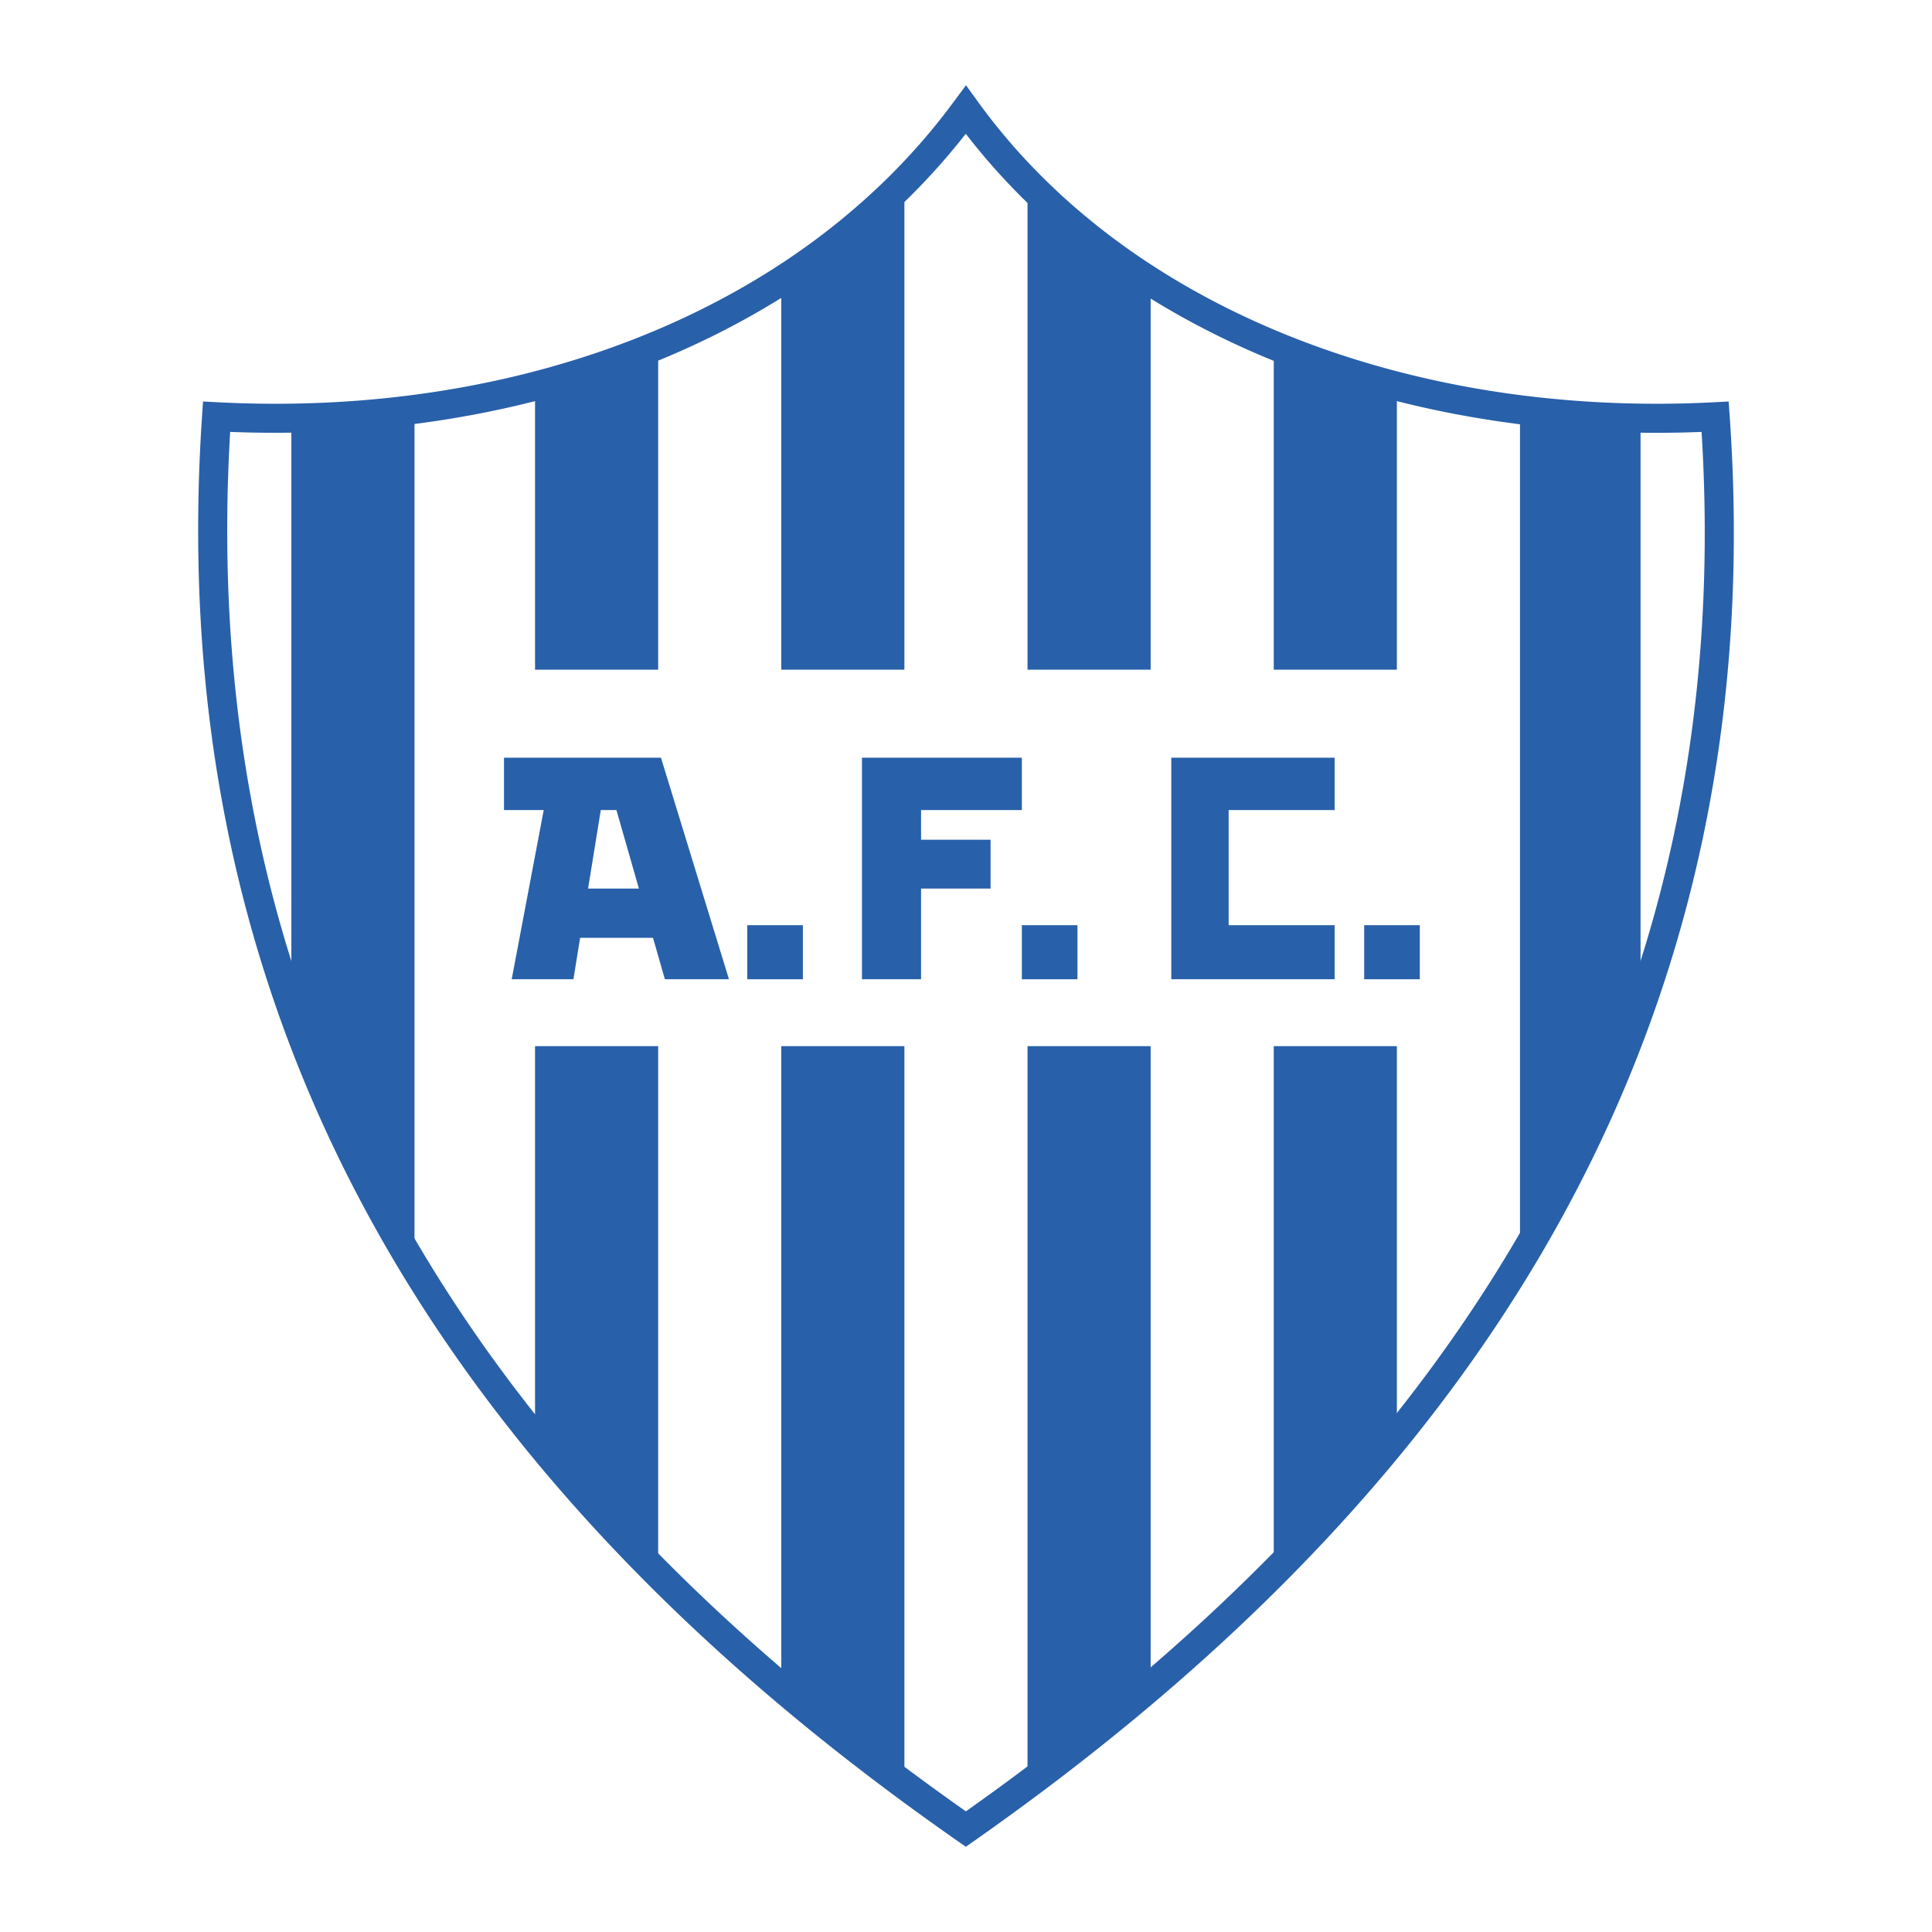
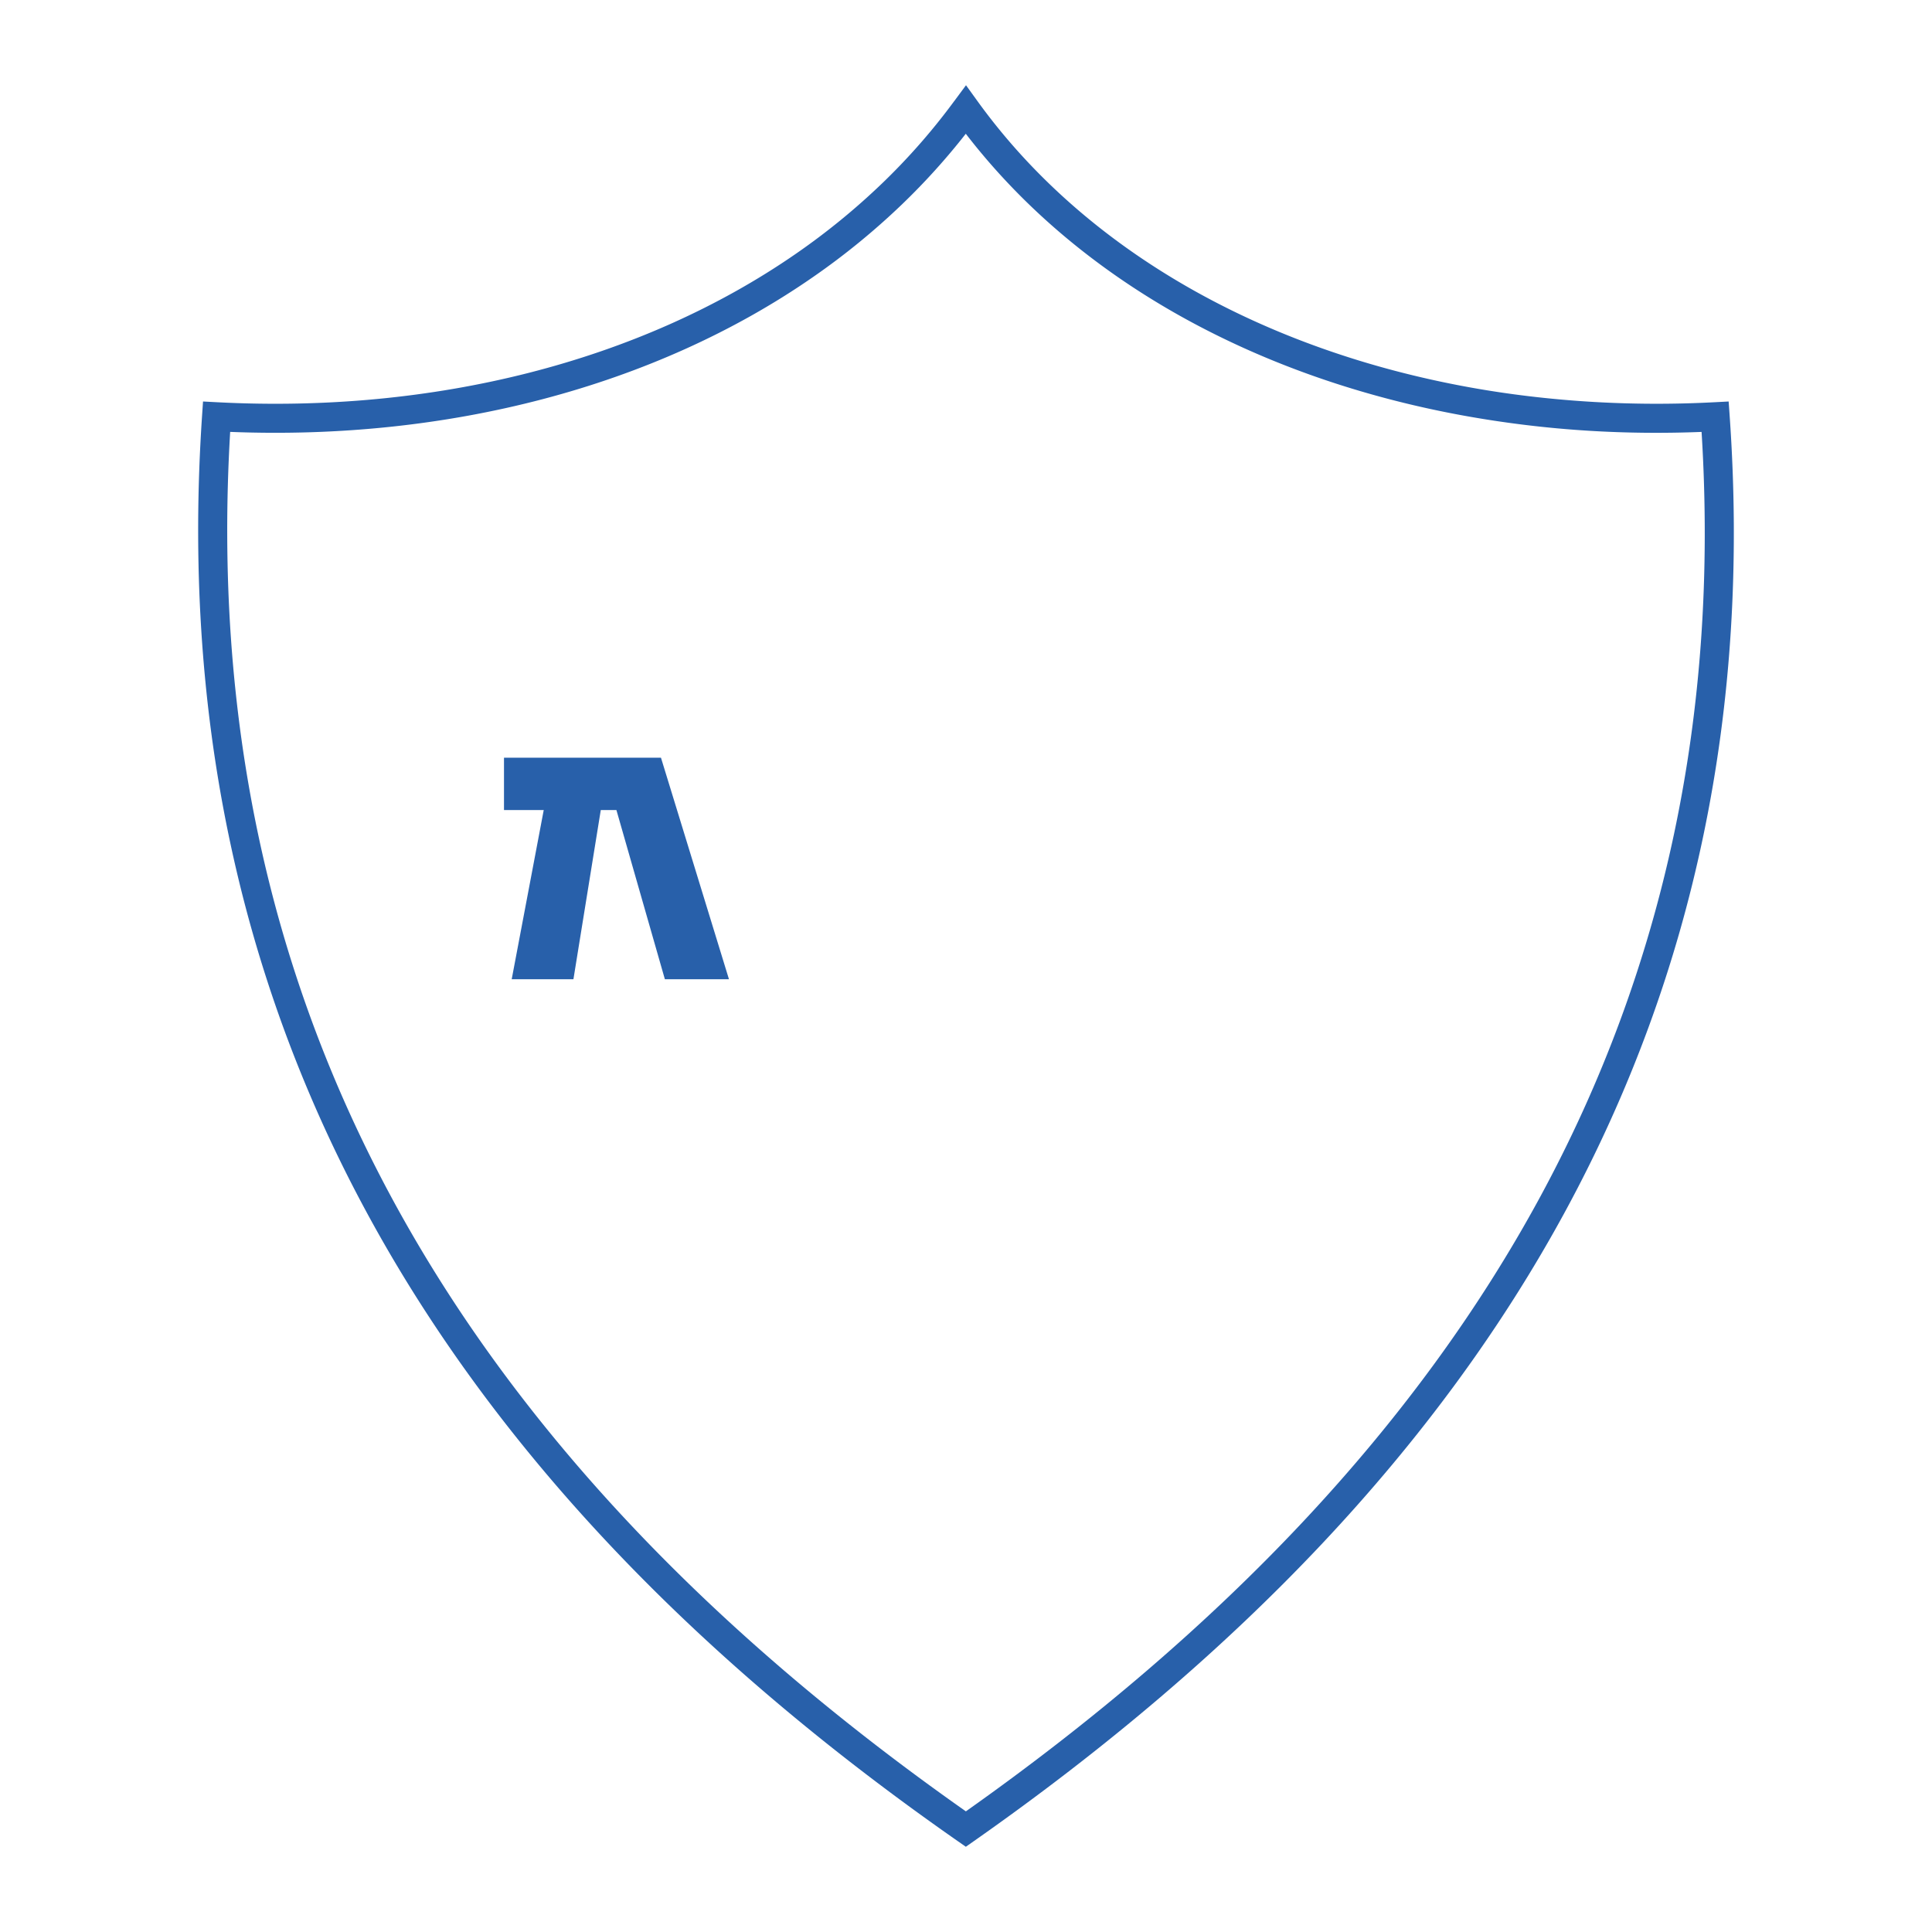
<svg xmlns="http://www.w3.org/2000/svg" width="2500" height="2500" viewBox="0 0 192.756 192.756">
-   <path fill="#fff" d="M0 192.756h192.756V0H0v192.756z" />
  <path d="M95.196 10.1a.488.488 0 0 1 .01-.013l1.172-1.583 1.156 1.6c10.976 15.198 28.864 24.877 49.064 28.535 3.898.706 7.927 1.188 12.053 1.442 4.092.251 8.232.27 12.388.051h.009l1.42-.075.1 1.425c2.064 29.353-3.556 55.629-16.324 79.229-12.747 23.557-32.607 44.408-59.049 62.957l-.833.584-.828-.578c-26.579-18.545-46.393-39.4-59.085-62.963C23.736 97.109 18.188 70.834 20.16 41.482l.096-1.425 1.424.075c21.488 1.125 42.117-3.993 57.785-14.855a69.01 69.01 0 0 0 8.517-6.957 63.918 63.918 0 0 0 7.212-8.221l.002.001zm1.161 3.245a67.458 67.458 0 0 1-6.375 7.054 71.754 71.754 0 0 1-8.879 7.251C65.249 38.642 44.55 43.949 22.964 43.09c-1.666 28.236 3.788 53.529 16.028 76.254 12.332 22.895 31.572 43.227 57.374 61.375 25.661-18.145 44.943-38.477 57.334-61.375 12.296-22.725 17.817-48.018 16.067-76.252-3.791.151-7.562.112-11.285-.117a106.47 106.47 0 0 1-12.392-1.498c-20.215-3.662-38.228-13.195-49.733-28.132z" fill="#2860aa" />
-   <path fill-rule="evenodd" clip-rule="evenodd" fill="#2860aa" d="M29.07 40.845h12.284v86.253L29.07 101.129V40.845zM53.381 38.527l12.284-4.174v122.885l-12.284-12.519V38.527zM77.949 28.325l12.283-10.667V178.57l-12.283-9.738V28.325zM102.516 18.587l12.284 9.274v140.971l-12.284 9.273V18.587zM127.083 34.353l12.283 4.174v104.799l-12.283 13.912V34.353zM151.651 40.845l12.027.928v58.891l-12.027 25.041v-84.86z" />
  <path fill="#fff" d="M47.261 104.375h97.926V66.814H47.261v37.561z" />
-   <path fill="#2860aa" d="M74.556 97.701h5.548v-5.395h-5.548v5.395zM101.95 97.701h5.548v-5.395h-5.548v5.395zM136.104 97.701h5.549v-5.395h-5.549v5.395z" />
  <path fill-rule="evenodd" clip-rule="evenodd" fill="#2860aa" d="M50.283 75.597h15.662l6.784 22.104h-6.394L61.5 80.819h-1.56l-2.729 16.882h-6.159l3.196-16.882h-3.965v-5.222z" />
-   <path fill-rule="evenodd" clip-rule="evenodd" fill="#2860aa" d="M56.666 88.651h9.201l2.027 4.915H55.496l1.17-4.915zM85.999 75.597h15.951v5.222H91.894v2.959h6.935v4.873h-6.935v9.05h-5.895V75.597zM133.157 75.597H116.86v22.104h16.297v-5.395h-10.575V80.819h10.575v-5.222z" />
</svg>